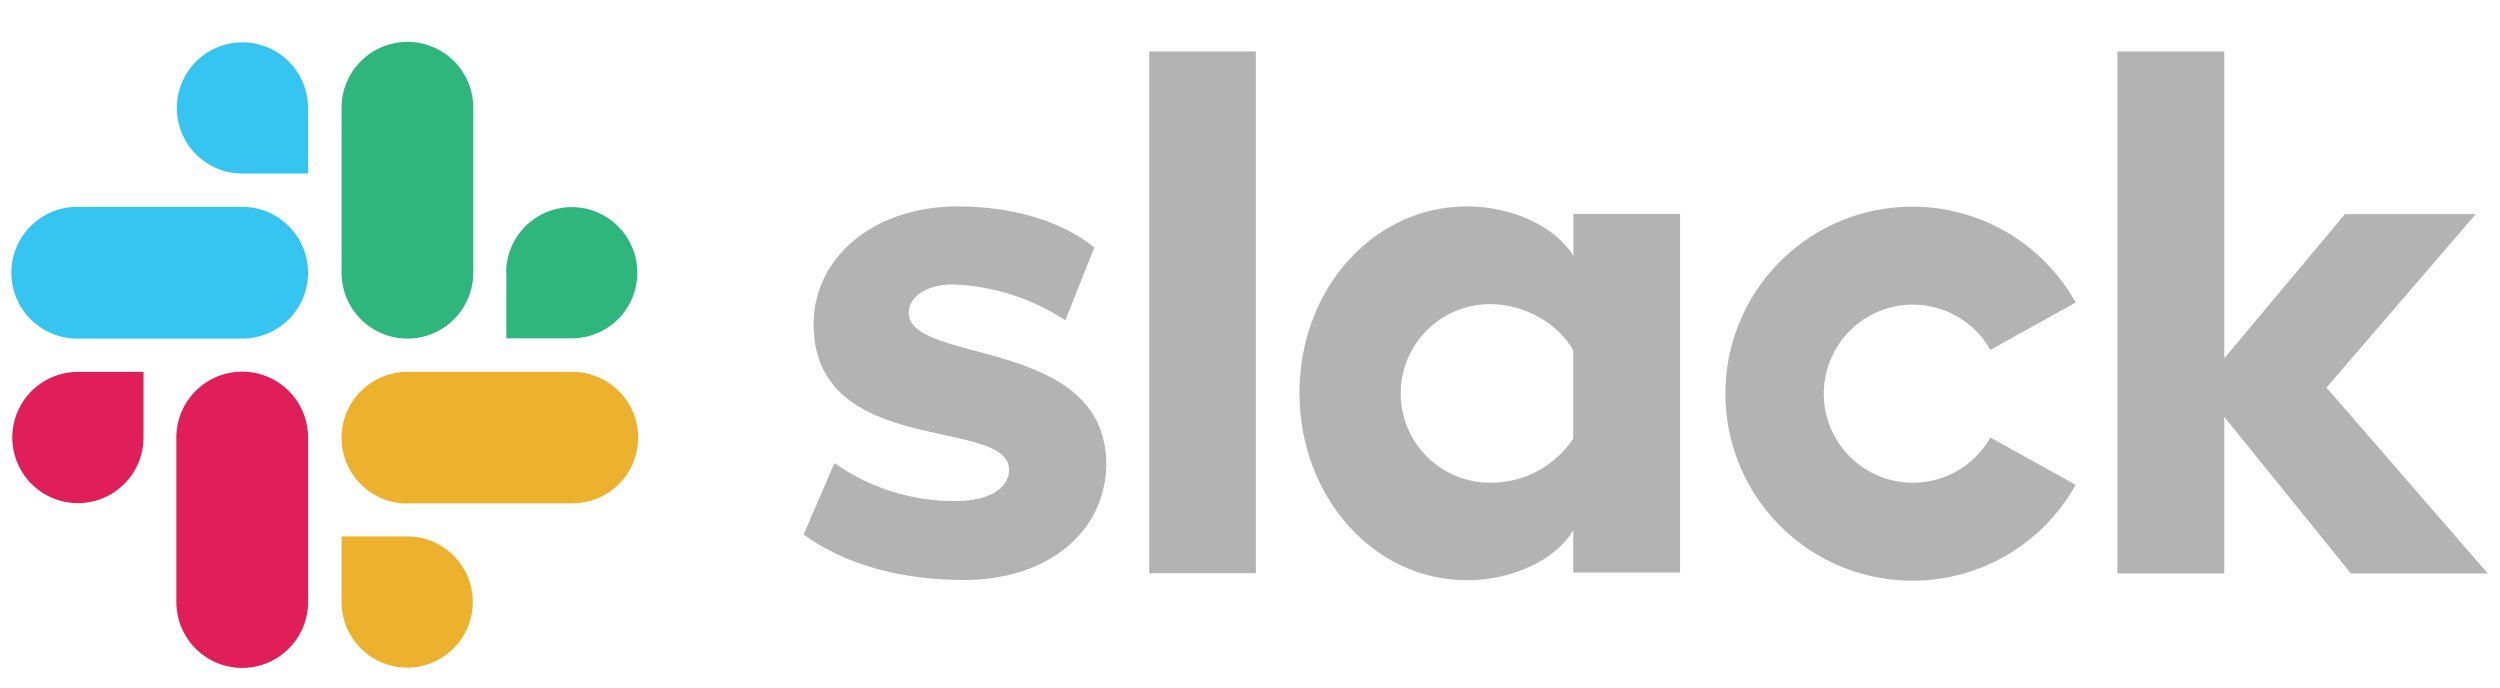
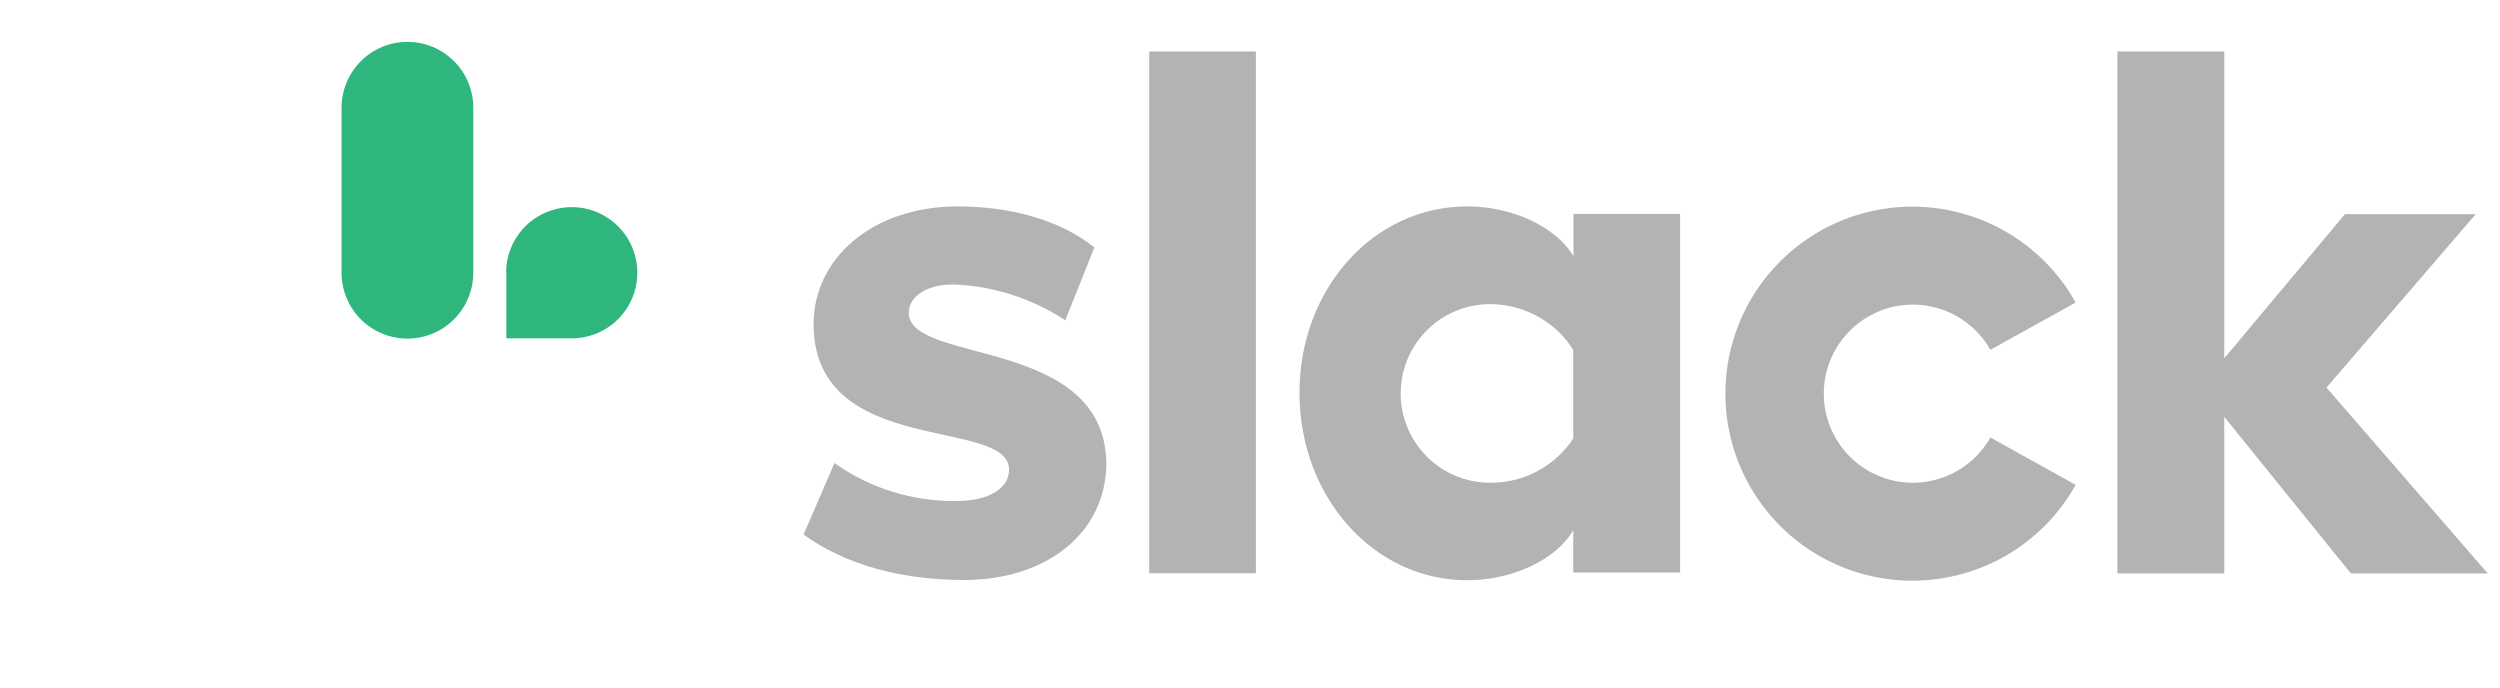
<svg xmlns="http://www.w3.org/2000/svg" width="80" height="22" viewBox="0 0 80 22" fill="none">
  <path d="M25.712 17.113L26.703 14.818C27.841 15.625 29.207 16.05 30.602 16.032C31.637 16.032 32.29 15.635 32.29 15.027C32.275 13.332 26.08 14.66 26.035 10.415C26.012 8.262 27.933 6.605 30.648 6.605C32.26 6.605 33.873 7.002 35.02 7.917L34.09 10.25C33.018 9.544 31.773 9.147 30.49 9.102C29.642 9.102 29.08 9.5 29.08 10.01C29.095 11.668 35.335 10.76 35.403 14.81C35.403 17.015 33.535 18.56 30.85 18.56C28.892 18.56 27.085 18.095 25.712 17.105M63.693 14C63.383 14.548 62.9 14.978 62.32 15.223C61.74 15.468 61.095 15.514 60.486 15.354C59.877 15.194 59.339 14.836 58.954 14.338C58.57 13.839 58.361 13.227 58.361 12.598C58.361 11.968 58.57 11.356 58.954 10.857C59.339 10.359 59.877 10.001 60.486 9.841C61.095 9.681 61.74 9.727 62.32 9.972C62.9 10.217 63.383 10.647 63.693 11.195L66.422 9.68C65.777 8.523 64.765 7.613 63.547 7.093C62.328 6.573 60.972 6.472 59.689 6.805C58.407 7.139 57.272 7.889 56.462 8.937C55.651 9.985 55.212 11.273 55.212 12.598C55.212 13.922 55.651 15.21 56.462 16.258C57.272 17.306 58.407 18.056 59.689 18.39C60.972 18.723 62.328 18.622 63.547 18.102C64.765 17.582 65.777 16.672 66.422 15.515L63.693 14ZM36.775 1.647H40.188V18.343H36.775V1.647ZM67.757 1.647V18.35H71.177V13.34L75.228 18.35H79.608L74.448 12.402L79.225 6.852H75.04L71.177 11.465V1.647H67.757ZM50.35 14.023C50.06 14.465 49.664 14.828 49.197 15.077C48.731 15.326 48.209 15.453 47.68 15.447C46.922 15.447 46.195 15.146 45.66 14.611C45.124 14.075 44.822 13.348 44.822 12.59C44.822 11.832 45.124 11.105 45.66 10.569C46.195 10.034 46.922 9.732 47.68 9.732C48.828 9.732 49.855 10.37 50.343 11.203V14.023H50.35ZM50.35 6.845V8.195C49.788 7.257 48.4 6.605 46.945 6.605C43.945 6.605 41.583 9.252 41.583 12.568C41.583 15.89 43.945 18.567 46.945 18.567C48.4 18.567 49.788 17.915 50.343 16.97V18.32H53.763V6.845H50.343H50.35Z" fill="black" fill-opacity="0.3" />
-   <path d="M4.593 14C4.593 14.415 4.47 14.821 4.239 15.166C4.009 15.511 3.681 15.78 3.298 15.94C2.915 16.099 2.493 16.141 2.086 16.06C1.678 15.98 1.304 15.781 1.01 15.488C0.716 15.195 0.516 14.821 0.434 14.414C0.352 14.008 0.392 13.585 0.55 13.202C0.708 12.818 0.976 12.489 1.32 12.258C1.665 12.026 2.07 11.902 2.485 11.9H4.593V14ZM5.643 14C5.643 13.441 5.865 12.905 6.26 12.51C6.655 12.115 7.191 11.893 7.75 11.893C8.309 11.893 8.845 12.115 9.24 12.51C9.636 12.905 9.858 13.441 9.858 14V19.265C9.858 19.824 9.636 20.36 9.24 20.755C8.845 21.151 8.309 21.373 7.75 21.373C7.191 21.373 6.655 21.151 6.26 20.755C5.865 20.36 5.643 19.824 5.643 19.265V14.008V14Z" fill="#E01E5A" />
-   <path d="M7.75 5.554C7.335 5.553 6.93 5.429 6.585 5.197C6.241 4.965 5.973 4.637 5.815 4.253C5.657 3.869 5.617 3.447 5.699 3.04C5.781 2.633 5.981 2.26 6.275 1.967C6.569 1.674 6.943 1.475 7.351 1.394C7.758 1.314 8.18 1.356 8.563 1.515C8.946 1.674 9.274 1.943 9.504 2.289C9.735 2.634 9.858 3.039 9.858 3.454V5.554H7.758H7.75ZM7.75 6.619C8.309 6.619 8.845 6.842 9.24 7.237C9.636 7.632 9.858 8.168 9.858 8.727C9.858 9.286 9.636 9.822 9.24 10.217C8.845 10.612 8.309 10.835 7.75 10.835H2.47C1.911 10.835 1.375 10.612 0.98 10.217C0.585 9.822 0.363 9.286 0.363 8.727C0.363 8.168 0.585 7.632 0.98 7.237C1.375 6.842 1.911 6.619 2.47 6.619H7.75Z" fill="#36C5F0" />
  <path d="M16.195 8.727C16.195 8.312 16.318 7.907 16.549 7.561C16.779 7.216 17.106 6.947 17.49 6.788C17.873 6.629 18.295 6.587 18.702 6.667C19.109 6.748 19.483 6.947 19.777 7.24C20.071 7.533 20.272 7.906 20.354 8.313C20.436 8.72 20.395 9.142 20.237 9.526C20.079 9.91 19.812 10.238 19.467 10.47C19.123 10.701 18.718 10.826 18.303 10.827H16.203V8.727H16.195ZM15.145 8.727C15.145 9.286 14.923 9.822 14.528 10.218C14.133 10.613 13.597 10.835 13.038 10.835C12.479 10.835 11.943 10.613 11.547 10.218C11.152 9.822 10.93 9.286 10.93 8.727V3.447C10.93 2.888 11.152 2.352 11.547 1.957C11.943 1.562 12.479 1.34 13.038 1.34C13.597 1.34 14.133 1.562 14.528 1.957C14.923 2.352 15.145 2.888 15.145 3.447V8.727Z" fill="#2EB67D" />
-   <path d="M13.038 17.164C13.453 17.166 13.858 17.29 14.202 17.522C14.547 17.754 14.815 18.082 14.972 18.466C15.13 18.85 15.171 19.272 15.089 19.679C15.007 20.085 14.806 20.459 14.512 20.752C14.218 21.045 13.844 21.244 13.437 21.325C13.03 21.405 12.608 21.363 12.225 21.204C11.841 21.045 11.514 20.776 11.284 20.43C11.053 20.085 10.93 19.679 10.93 19.264V17.164H13.03H13.038ZM13.038 16.114C12.479 16.114 11.943 15.892 11.547 15.497C11.152 15.102 10.93 14.566 10.93 14.007C10.93 13.448 11.152 12.912 11.547 12.517C11.943 12.121 12.479 11.899 13.038 11.899H18.317C18.875 11.899 19.411 12.121 19.805 12.516C20.2 12.91 20.421 13.445 20.421 14.003C20.421 14.561 20.2 15.096 19.805 15.491C19.411 15.885 18.875 16.107 18.317 16.107H13.038V16.114Z" fill="#ECB22E" />
</svg>